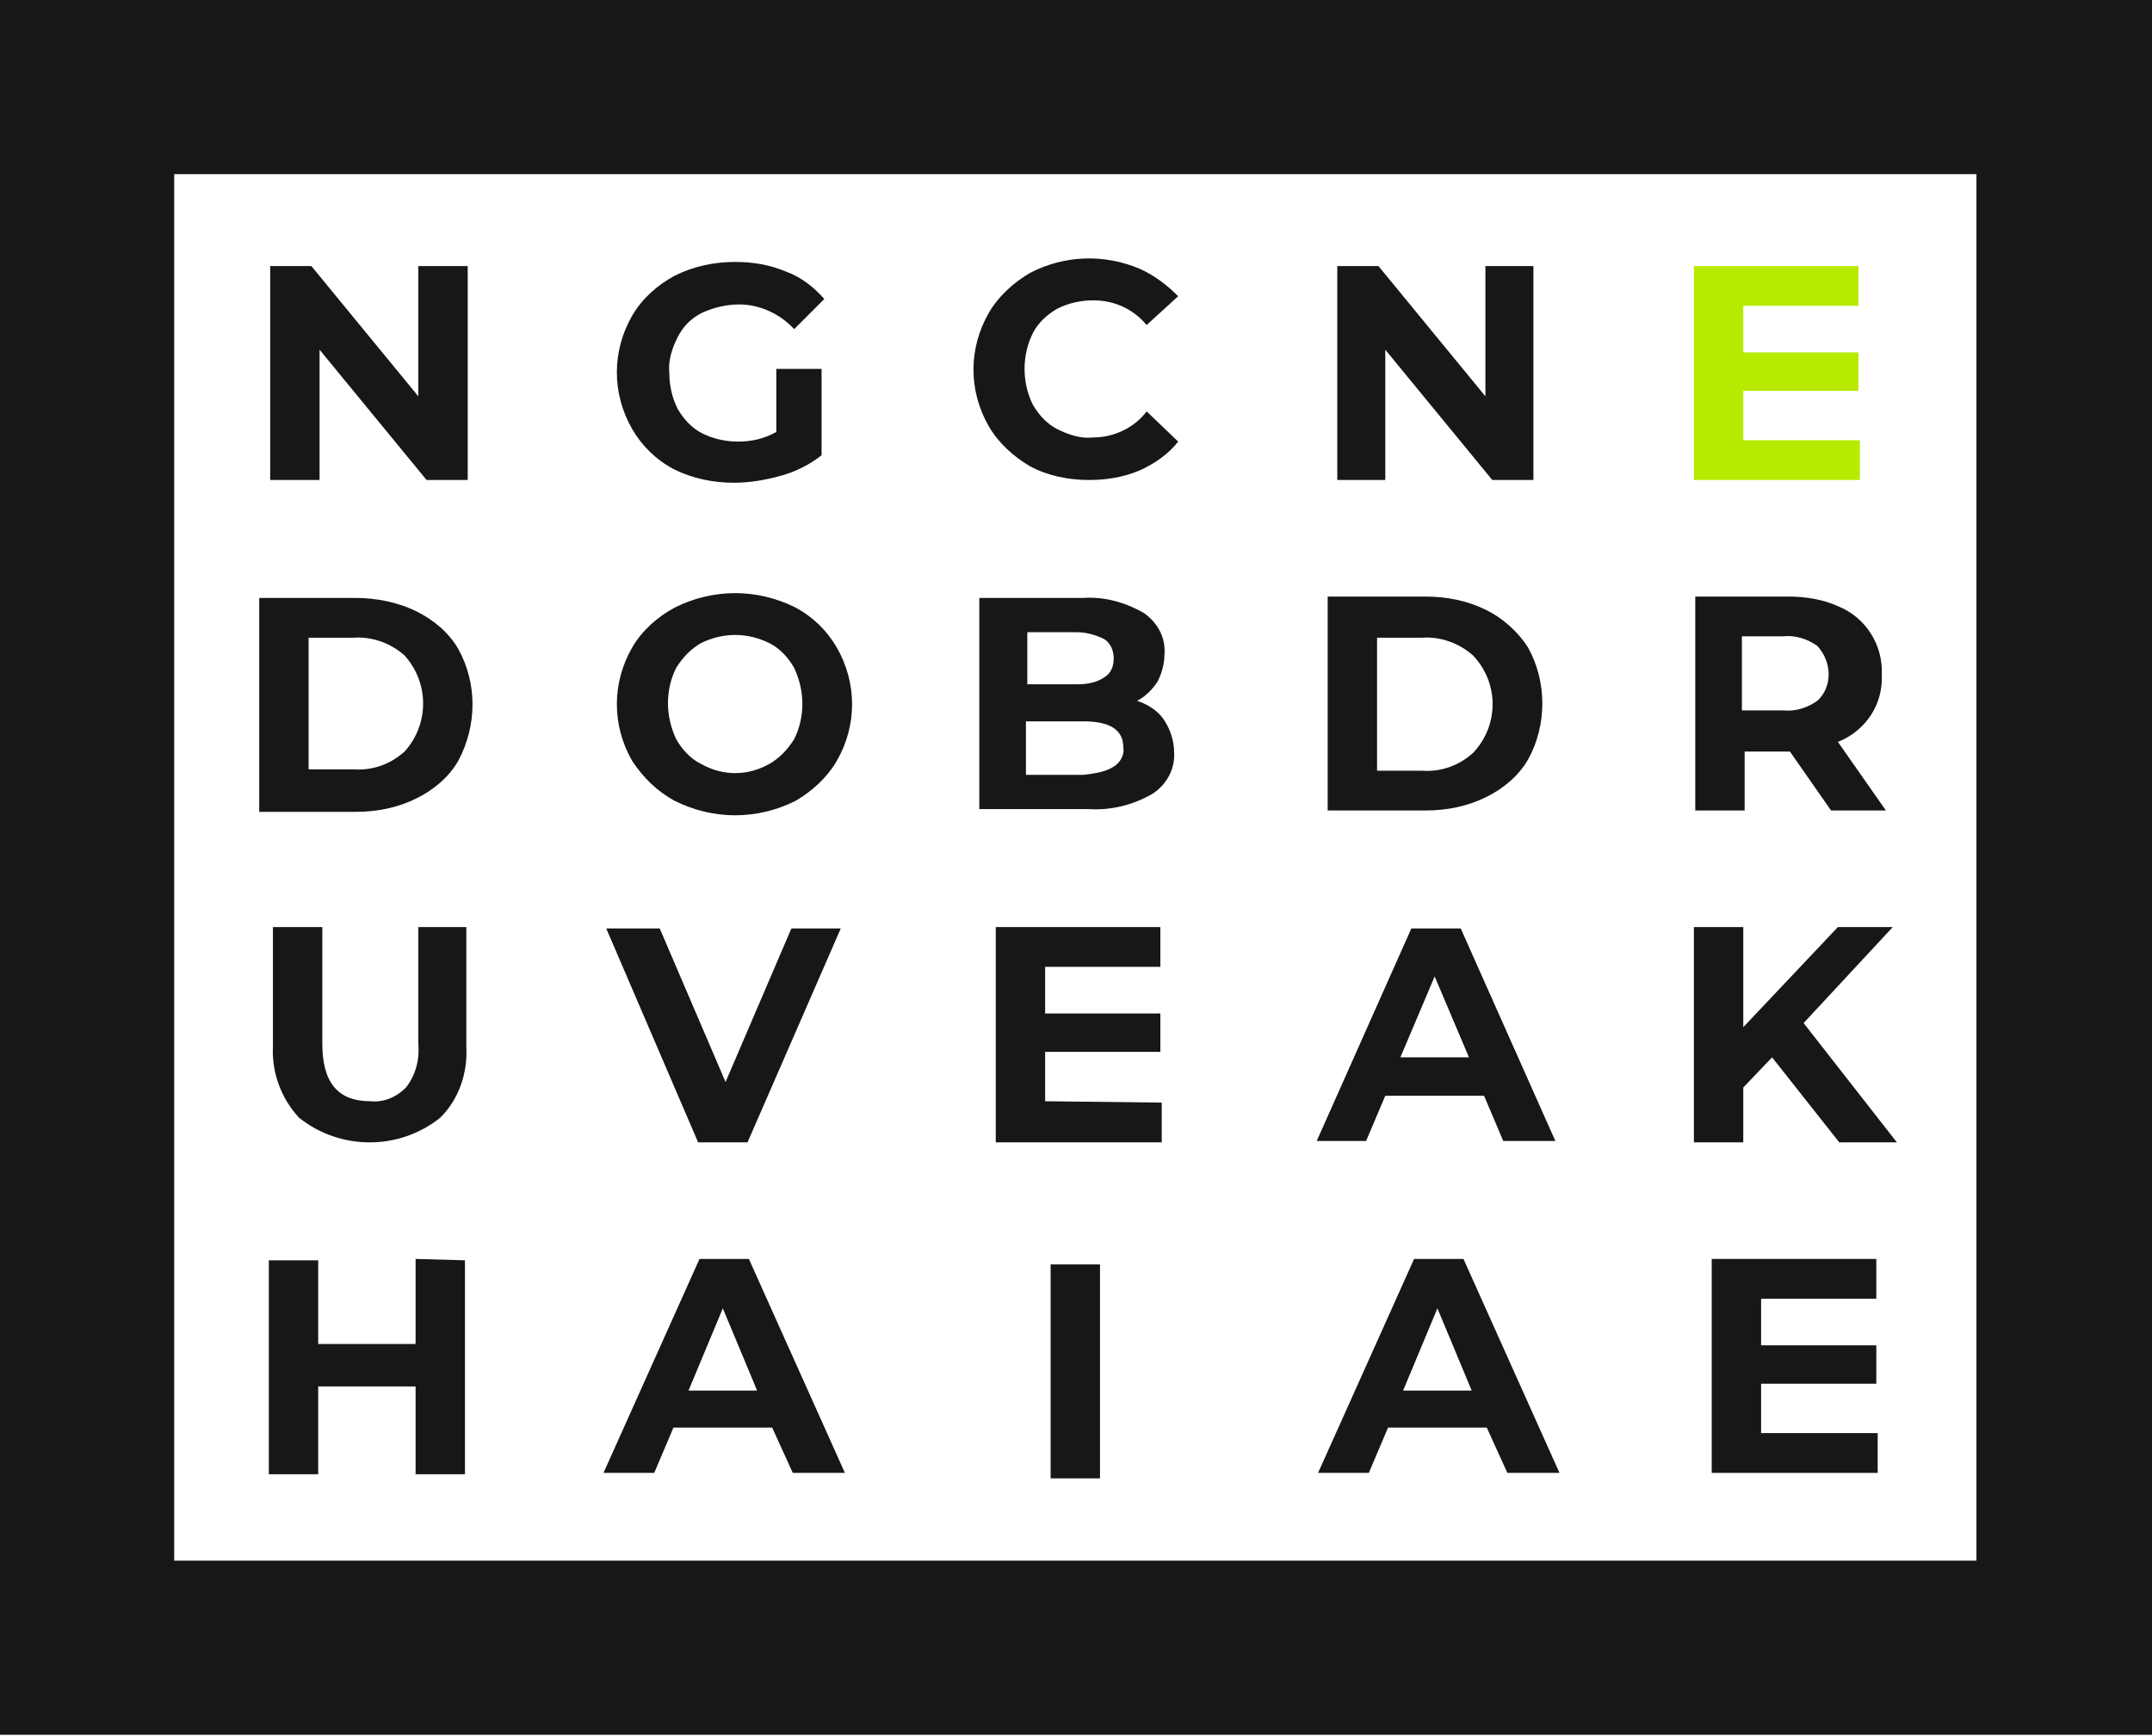
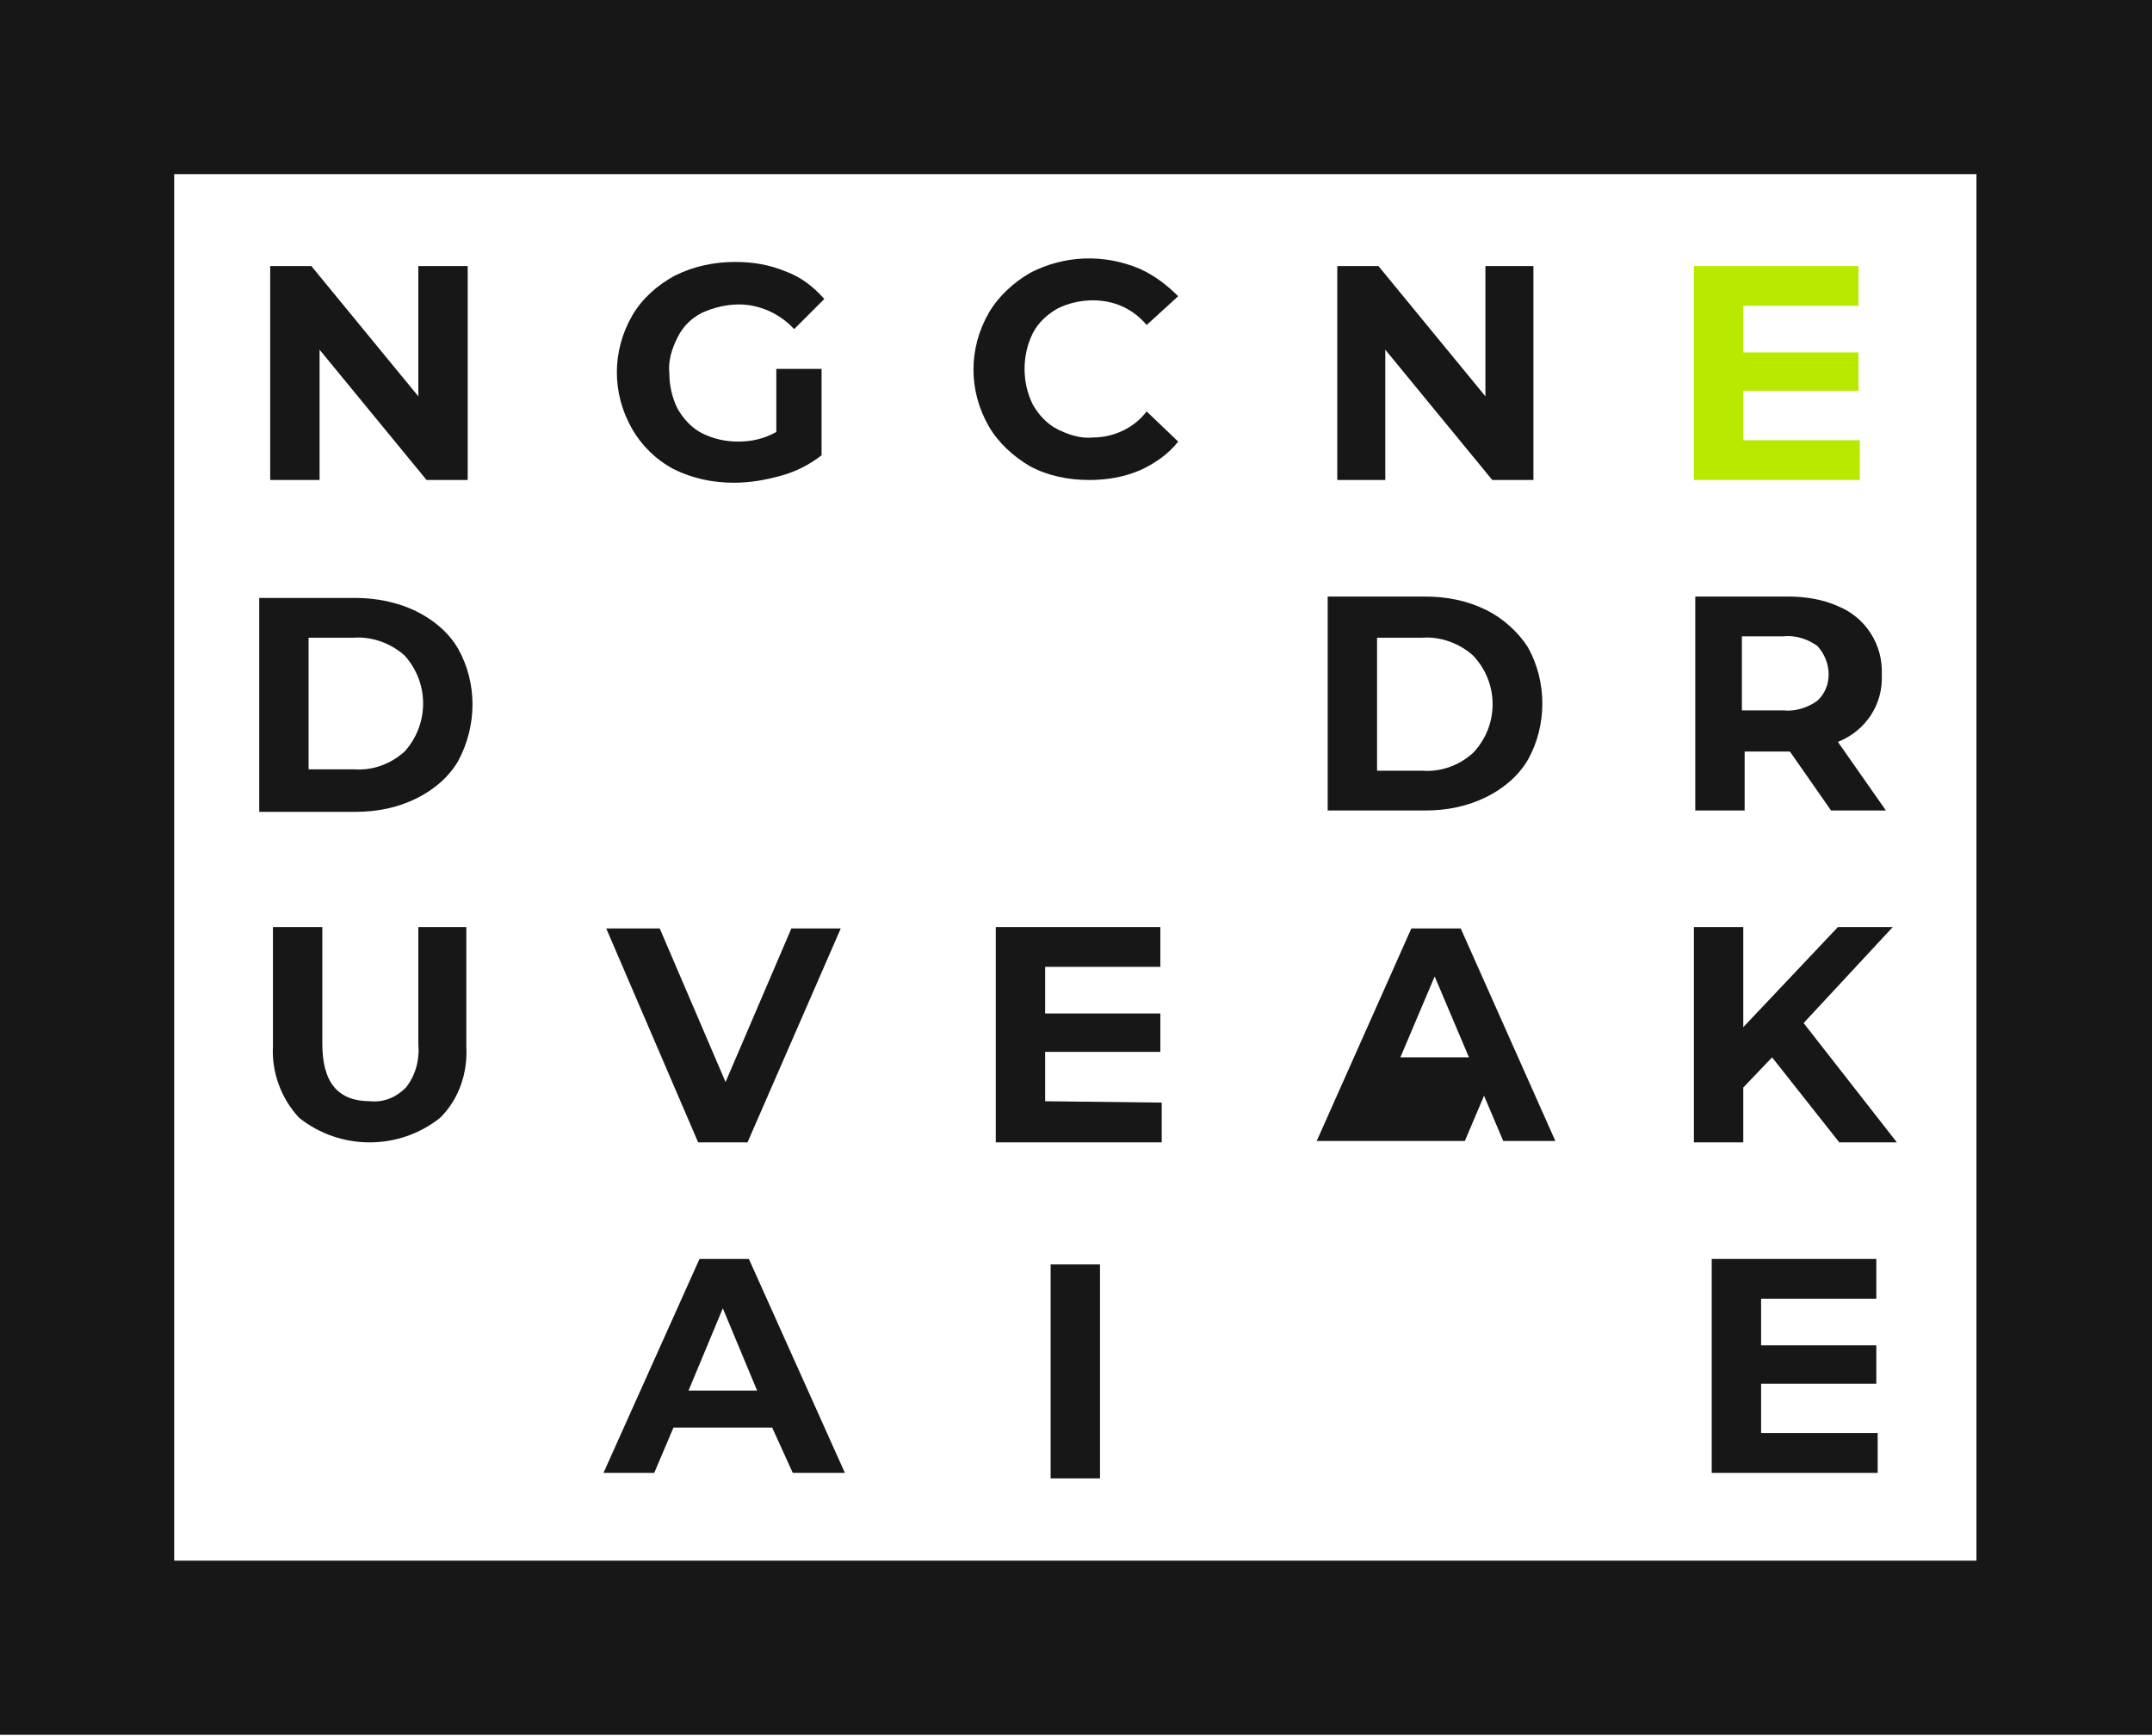
<svg xmlns="http://www.w3.org/2000/svg" version="1.1" id="Слой_1" x="0px" y="0px" viewBox="0 0 156.9 126.6" style="enable-background:new 0 0 156.9 126.6;" xml:space="preserve">
  <style type="text/css"> .st0{fill:#171717;} .st1{fill:#B8EA00;} </style>
-   <path class="st0" d="M84.8,52.4c0.5,0.7,0.8,1.6,0.8,2.4c0.1,1.2-0.5,2.4-1.6,3.1c-1.4,0.8-3,1.2-4.6,1.1h-8V43.6H79 c1.5-0.1,3,0.3,4.4,1.1c1,0.7,1.6,1.8,1.5,3c0,0.7-0.2,1.4-0.5,2c-0.4,0.6-0.9,1.1-1.5,1.4C83.5,51.3,84.3,51.7,84.8,52.4z M74.9,46.2v3.7h3.6c0.7,0,1.4-0.1,2-0.5c0.5-0.3,0.7-0.8,0.7-1.4c0-0.5-0.2-1.1-0.7-1.4c-0.6-0.3-1.3-0.5-2-0.5h-3.6V46.2z M81.2,55.9c0.5-0.3,0.8-0.9,0.7-1.4c0-1.3-1-1.9-2.9-1.9h-4.2v3.9H79C79.8,56.4,80.6,56.3,81.2,55.9L81.2,55.9z" />
  <path class="st0" d="M129.2,77.1l-2.1,2.2v4h-3.6V67.6h3.6v7.3l6.9-7.3h4l-6.5,7l6.8,8.7h-4.2L129.2,77.1z" />
  <path class="st0" d="M76.6,92.2h3.6v15.6h-3.6V92.2z" />
  <path class="st0" d="M111.8,19.4V35h-3l-7.8-9.5V35h-3.5V19.4h3l7.8,9.5v-9.5H111.8z" />
  <path class="st0" d="M18.9,43.6h7c1.5,0,3.1,0.3,4.5,1c1.2,0.6,2.3,1.5,3,2.7c1.4,2.5,1.4,5.6,0,8.2c-0.7,1.2-1.8,2.1-3,2.7 c-1.4,0.7-2.9,1-4.5,1h-7C18.9,59.2,18.9,43.6,18.9,43.6z M25.8,56.1c1.4,0.1,2.7-0.4,3.7-1.3c1.8-2,1.8-5,0-7 c-1-0.9-2.4-1.4-3.7-1.3h-3.3v9.6H25.8z" />
-   <path class="st0" d="M108.4,104.1h-7.2l-1.4,3.3h-3.7l7-15.6h3.6l7,15.6h-3.8L108.4,104.1z M107.3,101.4l-2.5-6l-2.5,6H107.3z" />
  <path class="st0" d="M34.1,19.4V35h-3l-7.8-9.5V35h-3.6V19.4h3l7.8,9.5v-9.5H34.1z" />
  <path class="st0" d="M96.8,43.5h7.1c1.6,0,3.1,0.3,4.5,1c1.2,0.6,2.3,1.6,3,2.7c1.4,2.5,1.4,5.7,0,8.2c-0.7,1.2-1.8,2.1-3,2.7 c-1.4,0.7-2.9,1-4.5,1h-7.1V43.5z M103.7,56.2c1.4,0.1,2.7-0.4,3.7-1.3c1.9-2,1.9-5.1,0-7.1c-1-0.9-2.4-1.4-3.7-1.3h-3.3v9.7 C100.4,56.2,103.7,56.2,103.7,56.2z" />
-   <path class="st0" d="M33.9,91.9v15.6h-3.6v-6.4h-7.1v6.4h-3.6V91.9h3.6V98h7.1v-6.2L33.9,91.9L33.9,91.9z" />
-   <path class="st0" d="M108.2,79.9H101l-1.4,3.3H96l6.9-15.5h3.6l6.9,15.5h-3.8L108.2,79.9z M107.1,77.1l-2.5-5.9l-2.5,5.9H107.1z" />
+   <path class="st0" d="M108.2,79.9l-1.4,3.3H96l6.9-15.5h3.6l6.9,15.5h-3.8L108.2,79.9z M107.1,77.1l-2.5-5.9l-2.5,5.9H107.1z" />
  <path class="st0" d="M61.3,67.7l-6.8,15.6h-3.6l-6.7-15.6h3.9l4.8,11.2l4.8-11.2H61.3z" />
  <path class="st0" d="M75.1,34c-1.2-0.7-2.3-1.7-3-2.9c-1.5-2.6-1.5-5.7,0-8.3c0.7-1.2,1.8-2.2,3-2.9c2.5-1.3,5.4-1.4,8-0.3 c1.1,0.5,2,1.2,2.8,2l-2.3,2.1c-1-1.2-2.4-1.8-3.9-1.8c-0.9,0-1.8,0.2-2.6,0.6c-0.7,0.4-1.4,1-1.8,1.8c-0.8,1.6-0.8,3.6,0,5.2 c0.4,0.7,1,1.4,1.8,1.8s1.7,0.7,2.6,0.6c1.5,0,3-0.7,3.9-1.9l2.3,2.2c-0.7,0.9-1.7,1.6-2.8,2.1c-1.2,0.5-2.4,0.7-3.7,0.7 C77.9,35,76.4,34.7,75.1,34z" />
-   <path class="st0" d="M49.2,58.4c-1.3-0.7-2.3-1.7-3.1-2.9c-1.5-2.6-1.5-5.7,0-8.3c0.7-1.2,1.8-2.2,3.1-2.9c2.8-1.4,6-1.4,8.8,0 c1.3,0.7,2.3,1.7,3,2.9c1.5,2.6,1.5,5.7,0,8.3c-0.7,1.2-1.8,2.2-3,2.9C55.2,59.8,52,59.8,49.2,58.4z M56.1,55.7 c0.7-0.4,1.3-1,1.8-1.8c0.8-1.6,0.8-3.5,0-5.2c-0.4-0.7-1-1.4-1.8-1.8c-1.6-0.8-3.4-0.8-5,0c-0.7,0.4-1.3,1-1.8,1.8 c-0.8,1.6-0.8,3.5,0,5.2c0.4,0.7,1,1.4,1.8,1.8C52.7,56.6,54.5,56.6,56.1,55.7z" />
  <path class="st0" d="M21.8,81.5c-1.3-1.4-2-3.3-1.9-5.2v-8.7h3.6v8.5c0,2.8,1.1,4.2,3.5,4.2c1,0.1,1.9-0.3,2.6-1 c0.7-0.9,1-2,0.9-3.2v-8.5H34v8.7c0.1,1.9-0.5,3.8-1.9,5.2C29.1,83.9,24.8,83.9,21.8,81.5L21.8,81.5z" />
  <path class="st0" d="M133.5,59.1l-3-4.3h-3.3v4.3h-3.6V43.5h6.8c1.2,0,2.5,0.2,3.6,0.7c2,0.8,3.3,2.8,3.2,5c0.1,2.2-1.2,4.1-3.2,4.9 l3.5,5L133.5,59.1z M132.5,47.1c-0.7-0.5-1.6-0.8-2.5-0.7h-3v5.4h3c0.9,0.1,1.8-0.2,2.5-0.7C133.6,50.1,133.6,48.3,132.5,47.1 C132.5,47.2,132.5,47.2,132.5,47.1L132.5,47.1z" />
  <path class="st0" d="M56.3,104.1h-7.2l-1.4,3.3H44l7-15.6h3.6l7,15.6h-3.8L56.3,104.1z M55.2,101.4l-2.5-6l-2.5,6H55.2z" />
  <path class="st0" d="M56.6,26.9h3.3v6.3c-0.9,0.7-1.9,1.2-3,1.5s-2.2,0.5-3.4,0.5c-1.5,0-3-0.3-4.4-1c-1.3-0.7-2.3-1.7-3-2.9 c-1.5-2.6-1.5-5.7,0-8.3c0.7-1.2,1.8-2.2,3.1-2.9c1.4-0.7,2.9-1,4.4-1c1.3,0,2.5,0.2,3.7,0.7c1.1,0.4,2,1.1,2.8,2L57.9,24 c-1-1.1-2.5-1.8-4-1.8c-0.9,0-1.8,0.2-2.7,0.6c-0.8,0.4-1.4,1-1.8,1.8c-0.4,0.8-0.7,1.7-0.6,2.6c0,0.9,0.2,1.8,0.6,2.6 c0.4,0.7,1,1.4,1.8,1.8s1.7,0.6,2.6,0.6c1,0,1.9-0.2,2.8-0.7V26.9z" />
  <path class="st0" d="M136.9,104.5v2.9h-12.1V91.8h12v2.9h-8.4v3.4h8.4v2.8h-8.4v3.6L136.9,104.5z" />
  <path class="st1" d="M135.6,32.1V35h-12.1V19.4h12v2.9h-8.4v3.4h8.4v2.8h-8.4v3.6H135.6z" />
  <path class="st0" d="M84.7,80.4v2.9H72.6V67.6h12v2.9h-8.4v3.4h8.4v2.8h-8.4v3.6L84.7,80.4L84.7,80.4z" />
  <path class="st0" d="M156.9,126.5H0V0h156.9V126.5z M12.7,113.8h131.4V12.7H12.7V113.8z" />
</svg>